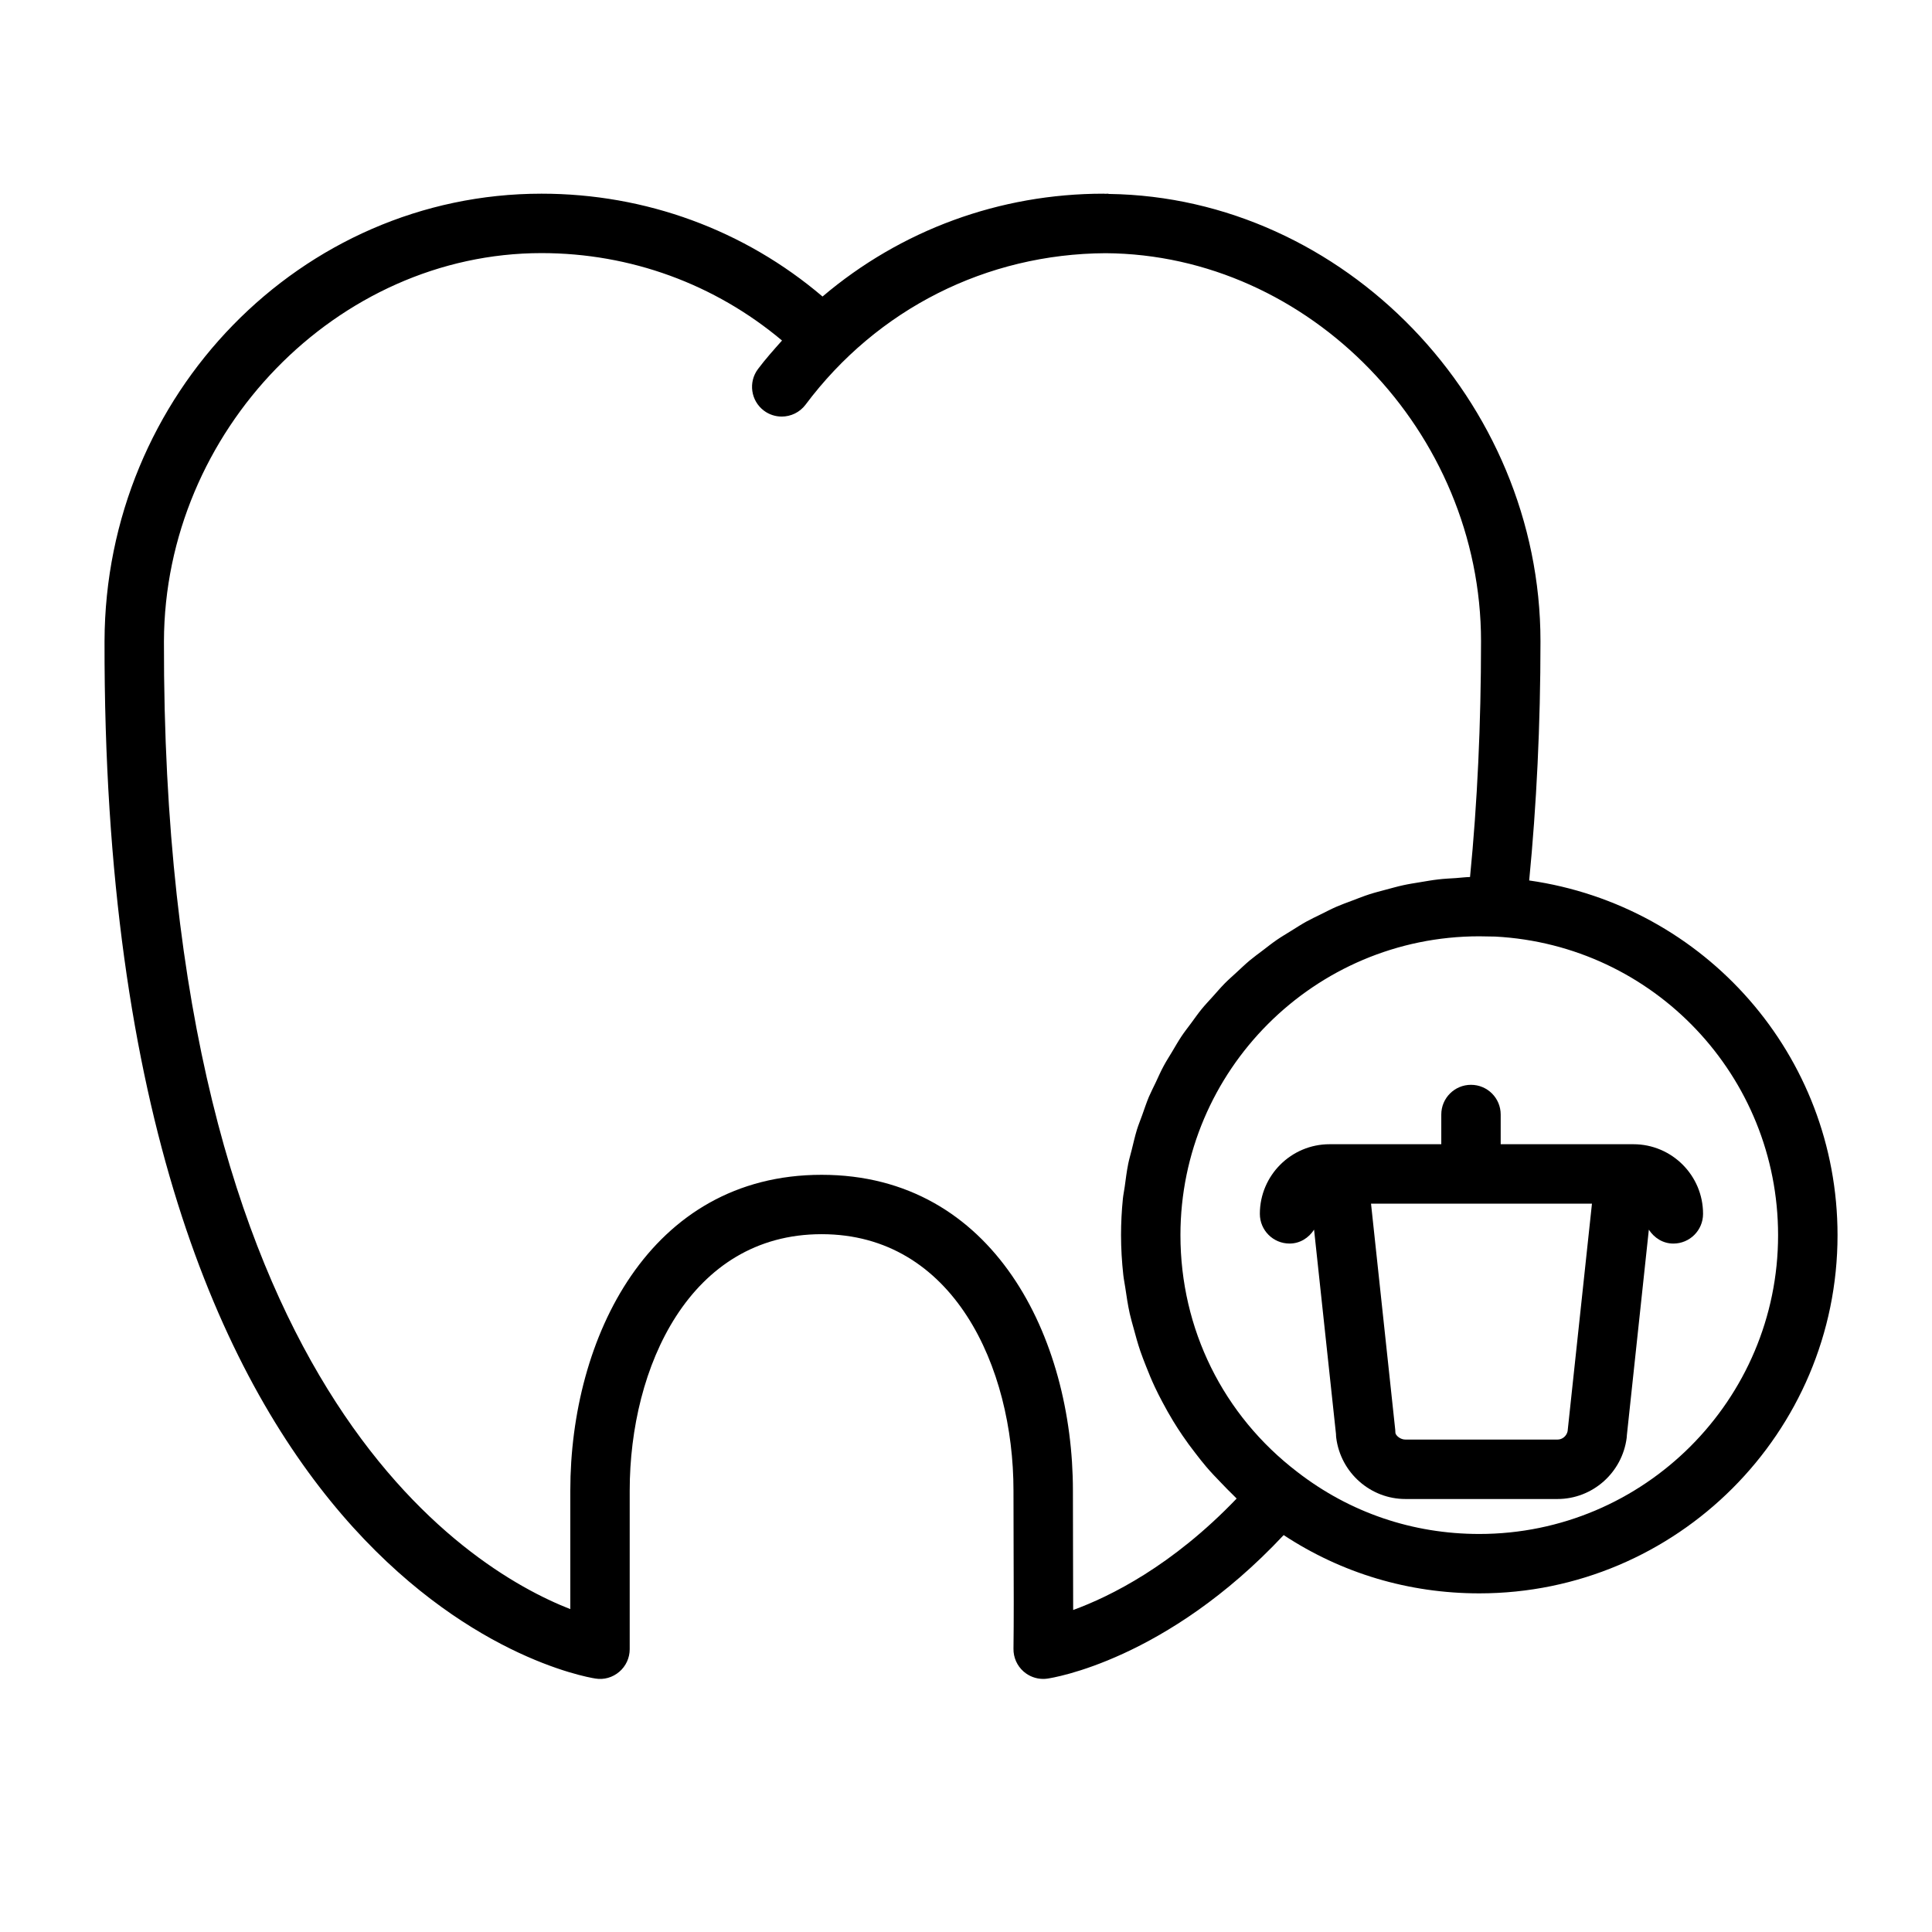
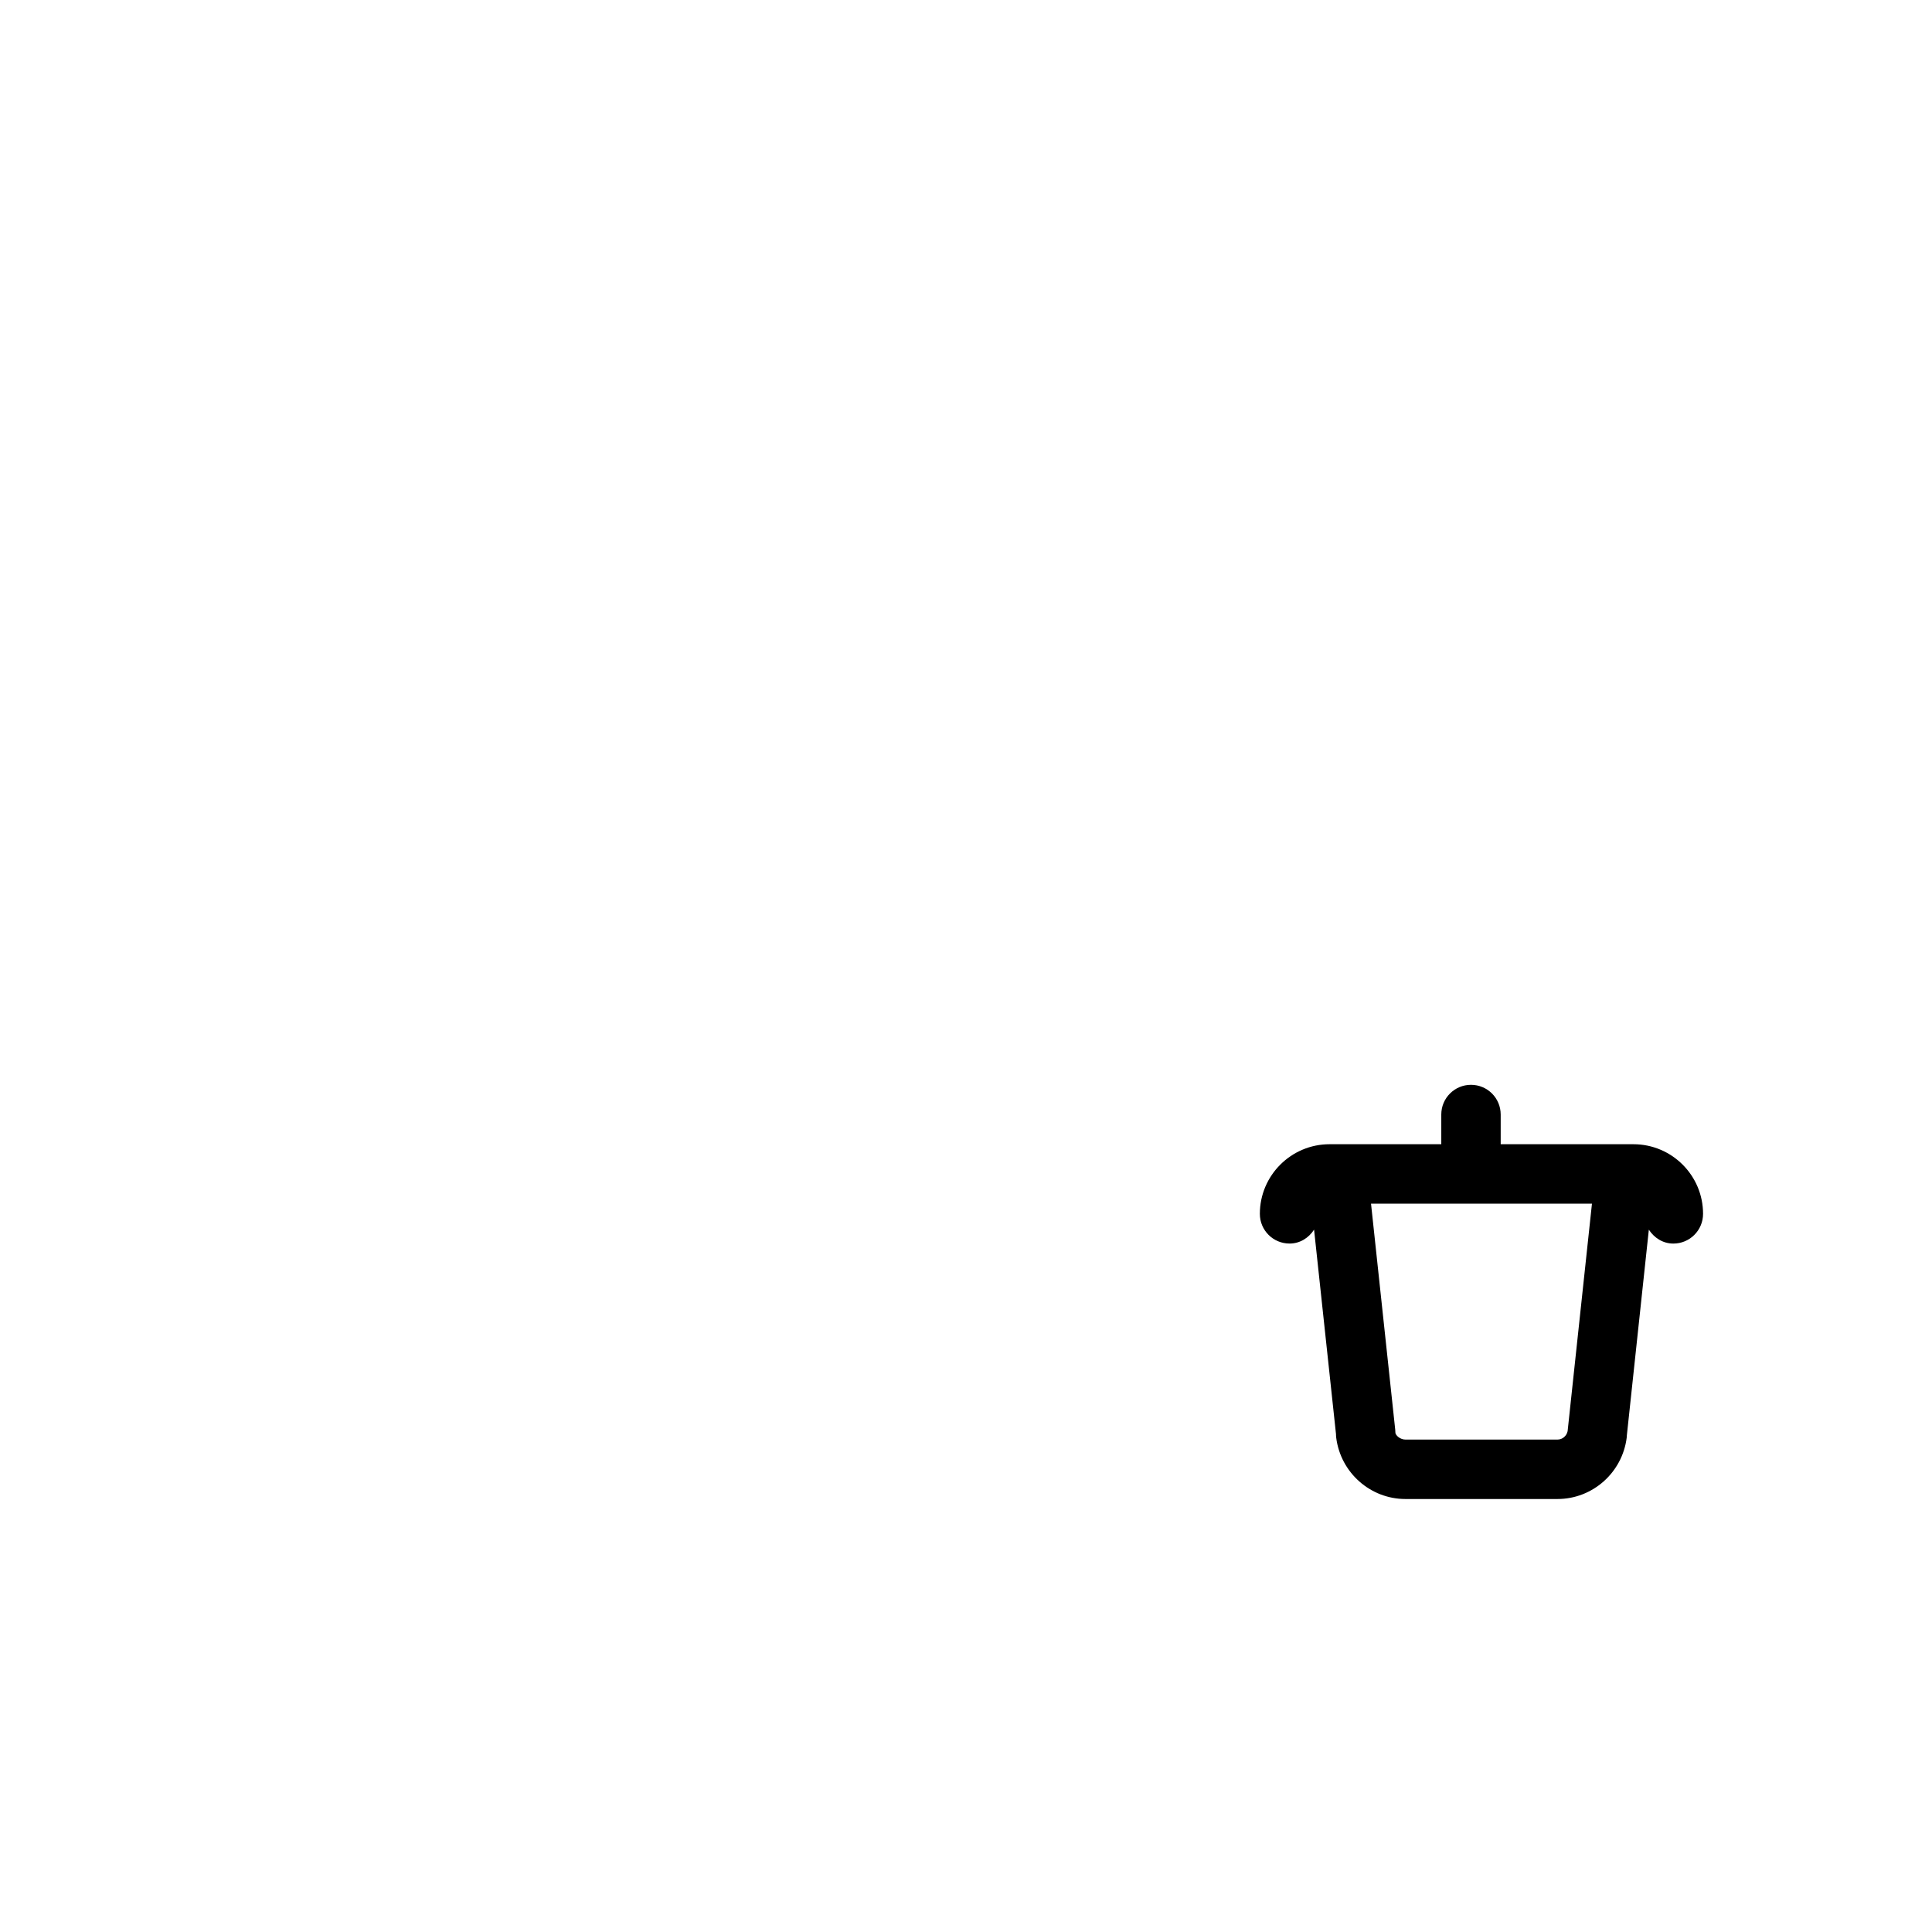
<svg xmlns="http://www.w3.org/2000/svg" fill="#000000" width="800px" height="800px" version="1.1" viewBox="144 144 512 512">
  <g>
    <path d="m576.87 447.23h-35.172v-7.871c0-4.352-3.519-7.871-7.871-7.871-4.352 0-7.871 3.519-7.871 7.871v7.871h-29.605c-10.188 0-18.477 8.281-18.477 18.453 0 4.352 3.519 7.871 7.871 7.871 2.777 0 5.094-1.512 6.496-3.684l5.809 54.16c0 0.332 0.023 0.66 0.062 0.992 1.172 9.25 9.055 16.23 18.332 16.23h40.312c9.281 0 17.16-6.984 18.332-16.23 0.023-0.188 0.039-0.473 0.055-0.738l5.816-54.41c1.41 2.164 3.723 3.684 6.496 3.684 4.352 0 7.871-3.519 7.871-7.871 0.012-10.176-8.27-18.457-18.457-18.457zm-17.438 76.059c-0.277 1.273-1.387 2.211-2.668 2.211h-40.312c-1.371 0-2.535-1.062-2.652-1.746 0-0.277-0.016-0.559-0.047-0.836l-6.418-59.941h58.551l-6.414 59.945c-0.023 0.102-0.031 0.234-0.039 0.367z" />
-     <path d="m549.25 377.33c1.945-19.973 2.992-41.195 2.992-63.371 0-63.793-52.199-117.7-114.31-118.56-0.137 0.012-0.262-0.07-0.398-0.07-0.172 0-0.348 0.031-0.527 0.031-0.18 0-0.375-0.031-0.566-0.031-27.527 0-53.688 9.629-74.461 27.254-20.711-17.625-46.879-27.254-74.477-27.254-63.684 0-115.63 53.215-115.8 118.62-0.488 251.35 124.75 274.05 130.07 274.88 2.281 0.395 4.59-0.293 6.344-1.785 1.754-1.496 2.762-3.684 2.762-5.992v-42.035c0-32.723 15.91-67.945 50.852-67.945 34.945 0 50.852 35.219 50.852 67.945l0.031 14.738c0.039 9.988 0.07 19.98-0.031 27.191-0.031 2.289 0.938 4.488 2.668 6.016 1.449 1.277 3.301 1.969 5.211 1.969 0.363 0 0.73-0.023 1.094-0.078 1.34-0.188 31.527-4.84 62.629-38.039 15.359 10.117 33.133 15.445 51.836 15.445 52.348 0 94.945-42.586 94.945-94.938-0.004-47.605-35.113-87.336-81.715-93.988zm-120.85 193.34c0.008-5.289-0.016-11.125-0.039-16.957l-0.027-14.688c0-40.305-20.836-83.688-66.598-83.688s-66.598 43.383-66.598 83.688v31.41c-27.59-10.801-108.07-59.262-107.69-256.45 0.148-55.789 45.965-102.91 100.05-102.91 23.609 0 45.957 8.227 63.746 23.168-2.18 2.457-4.375 4.894-6.375 7.566-2.606 3.481-1.891 8.414 1.582 11.02 1.418 1.062 3.078 1.566 4.715 1.566 2.402 0 4.762-1.094 6.312-3.148 18.996-25.387 47.965-39.98 79.523-40.148 53.988 0.34 99.488 47.285 99.488 102.86 0 21.859-0.977 42.832-2.914 62.457-1.266 0.031-2.504 0.195-3.762 0.285-1.535 0.102-3.086 0.164-4.606 0.348-1.629 0.18-3.227 0.473-4.832 0.738-1.488 0.25-3 0.473-4.465 0.797-1.582 0.34-3.117 0.789-4.668 1.195-1.449 0.395-2.906 0.754-4.32 1.211-1.512 0.488-2.984 1.07-4.457 1.637-1.395 0.52-2.793 1.023-4.148 1.605-1.457 0.629-2.844 1.355-4.25 2.055-1.324 0.652-2.652 1.273-3.938 1.984-1.379 0.77-2.691 1.621-4.031 2.457-1.234 0.77-2.496 1.504-3.699 2.332-1.301 0.891-2.527 1.867-3.777 2.824-1.148 0.875-2.32 1.715-3.434 2.644-1.211 1.016-2.348 2.117-3.504 3.18-1.055 0.977-2.141 1.914-3.148 2.938-1.109 1.133-2.133 2.34-3.188 3.512-0.961 1.07-1.953 2.102-2.859 3.211-1.008 1.234-1.922 2.551-2.867 3.832-0.844 1.148-1.73 2.25-2.519 3.441-0.906 1.363-1.707 2.785-2.543 4.18-0.715 1.203-1.48 2.371-2.141 3.606-0.805 1.473-1.473 3.008-2.18 4.519-0.59 1.242-1.227 2.457-1.77 3.723-0.668 1.598-1.203 3.25-1.793 4.887-0.449 1.258-0.961 2.488-1.363 3.769-0.543 1.777-0.953 3.606-1.402 5.414-0.293 1.203-0.66 2.387-0.906 3.598-0.418 2.039-0.668 4.125-0.953 6.211-0.148 1.055-0.371 2.086-0.48 3.141-0.316 3.156-0.488 6.375-0.488 9.621 0 3.559 0.219 7.07 0.598 10.547 0.125 1.148 0.363 2.25 0.527 3.387 0.34 2.32 0.684 4.637 1.188 6.902 0.293 1.324 0.684 2.598 1.031 3.898 0.543 2.031 1.102 4.055 1.777 6.039 0.465 1.355 0.992 2.676 1.512 4.008 0.73 1.859 1.488 3.707 2.34 5.512 0.621 1.34 1.301 2.644 1.992 3.953 0.906 1.715 1.859 3.41 2.875 5.078 0.789 1.281 1.59 2.551 2.449 3.793 1.078 1.598 2.219 3.141 3.41 4.668 0.938 1.211 1.867 2.426 2.867 3.59 1.258 1.48 2.606 2.883 3.961 4.281 1.07 1.102 2.109 2.219 3.227 3.273 0.309 0.285 0.574 0.605 0.883 0.891-17.055 17.82-33.535 25.961-43.328 29.535zm107.62-20.152c-17.656 0-34.305-5.668-48.191-16.414-19.695-15.051-31-37.926-31-62.781 0.008-43.664 35.523-79.191 79.191-79.191l4.234 0.07c42.035 2.234 74.957 36.992 74.957 79.129 0.008 43.66-35.52 79.188-79.191 79.188z" />
  </g>
</svg>